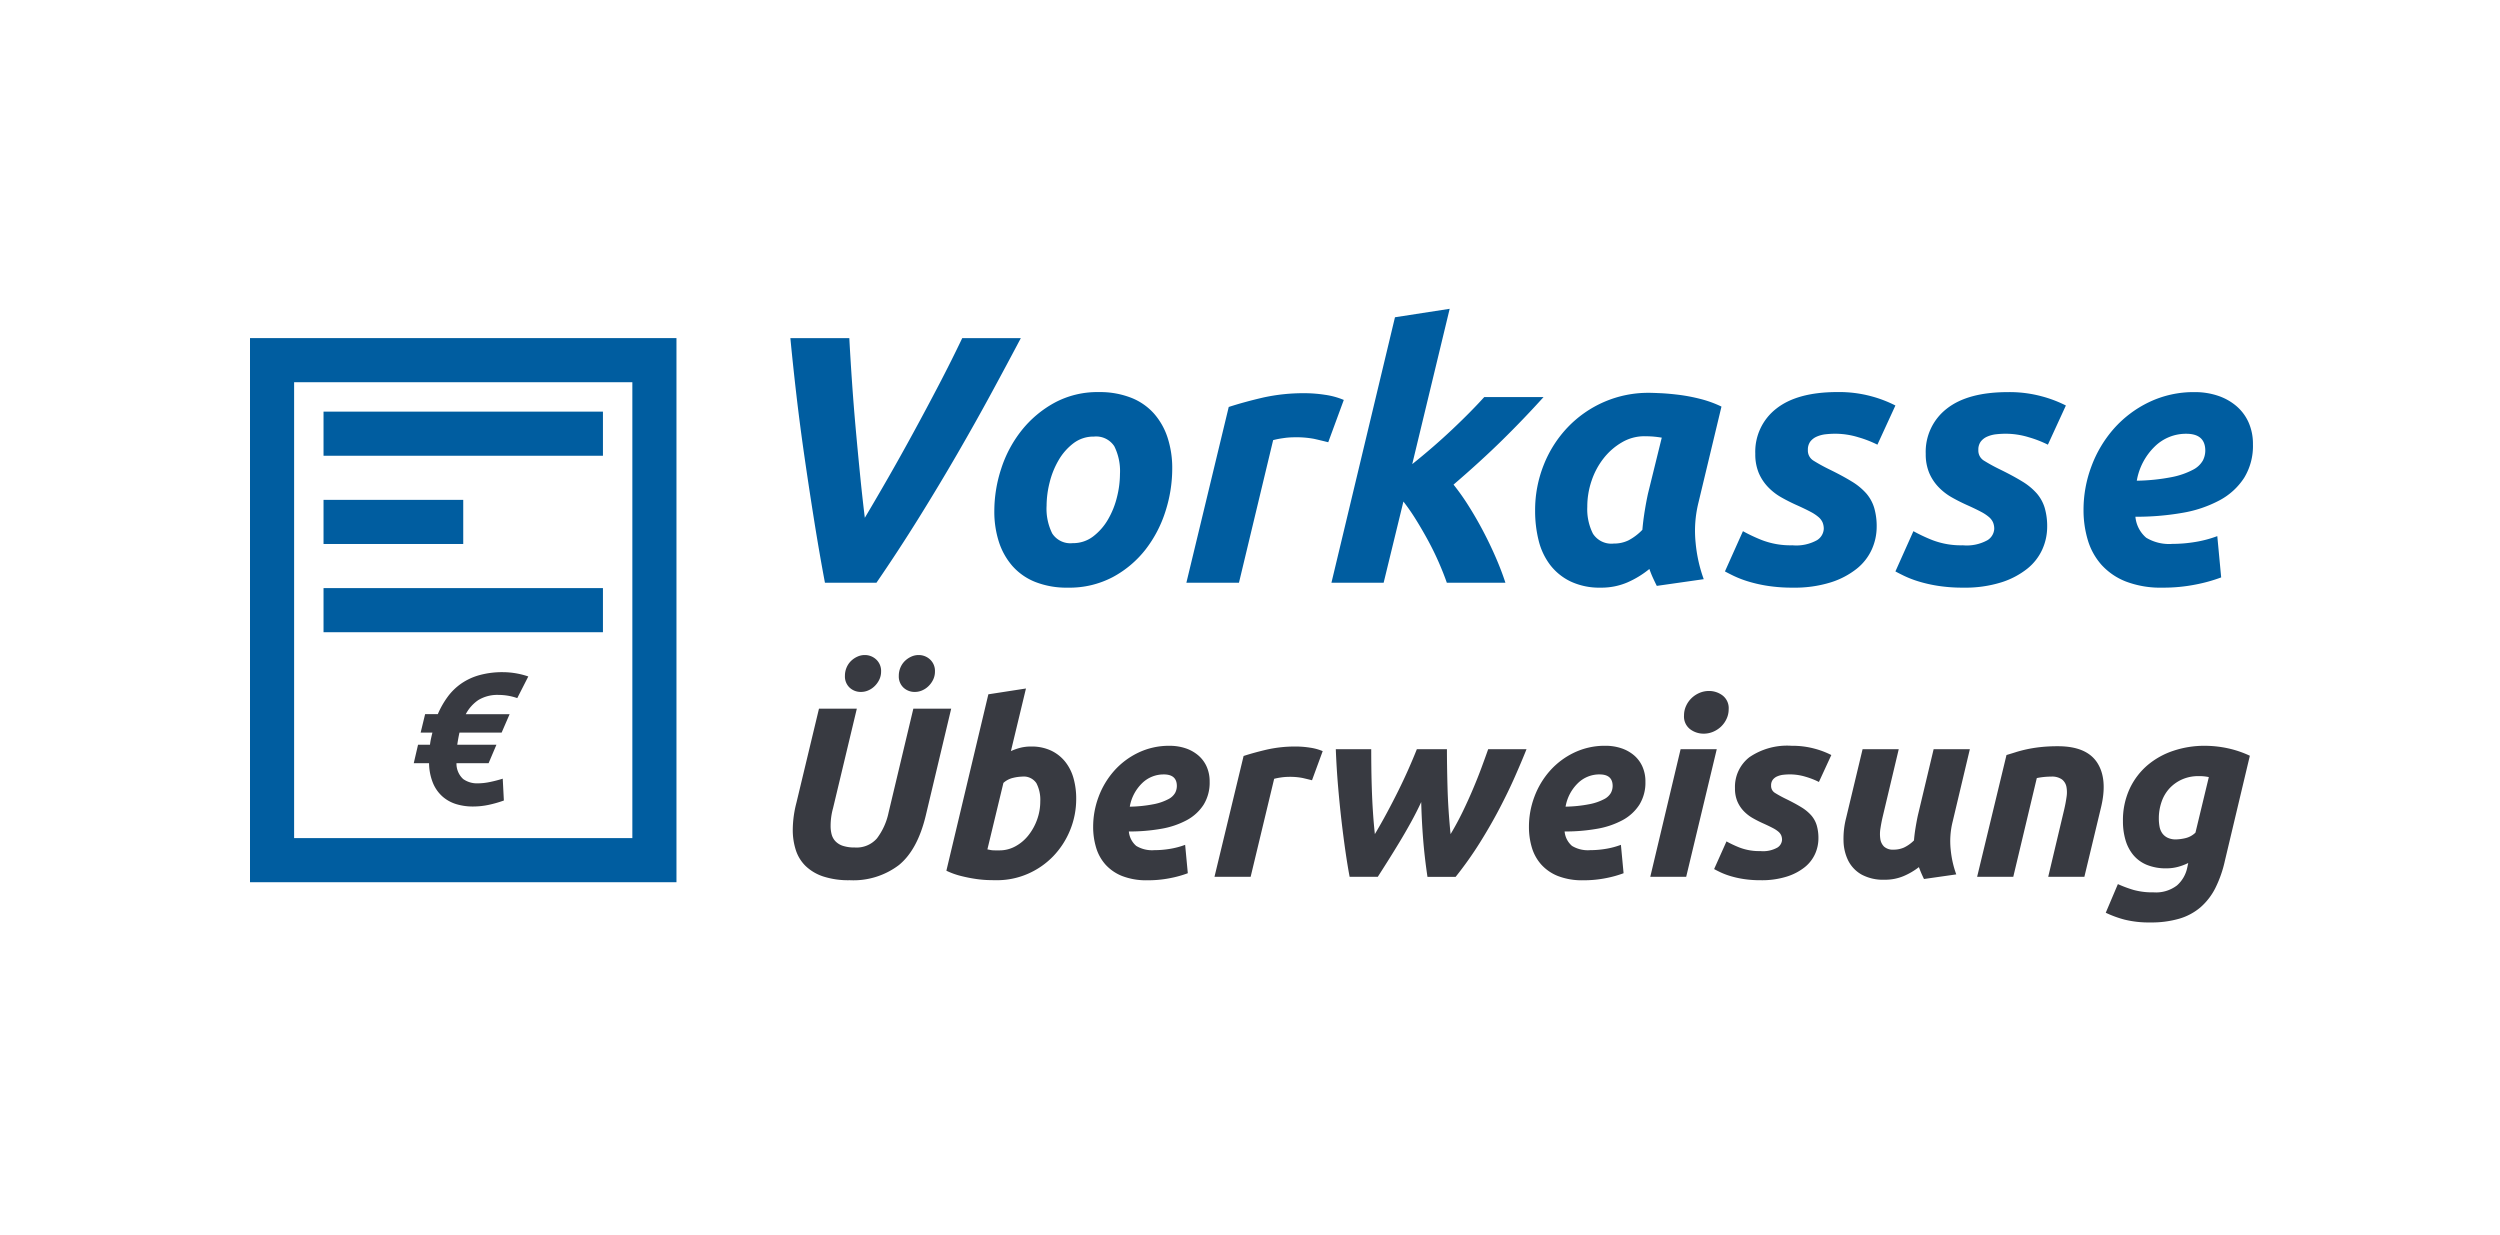
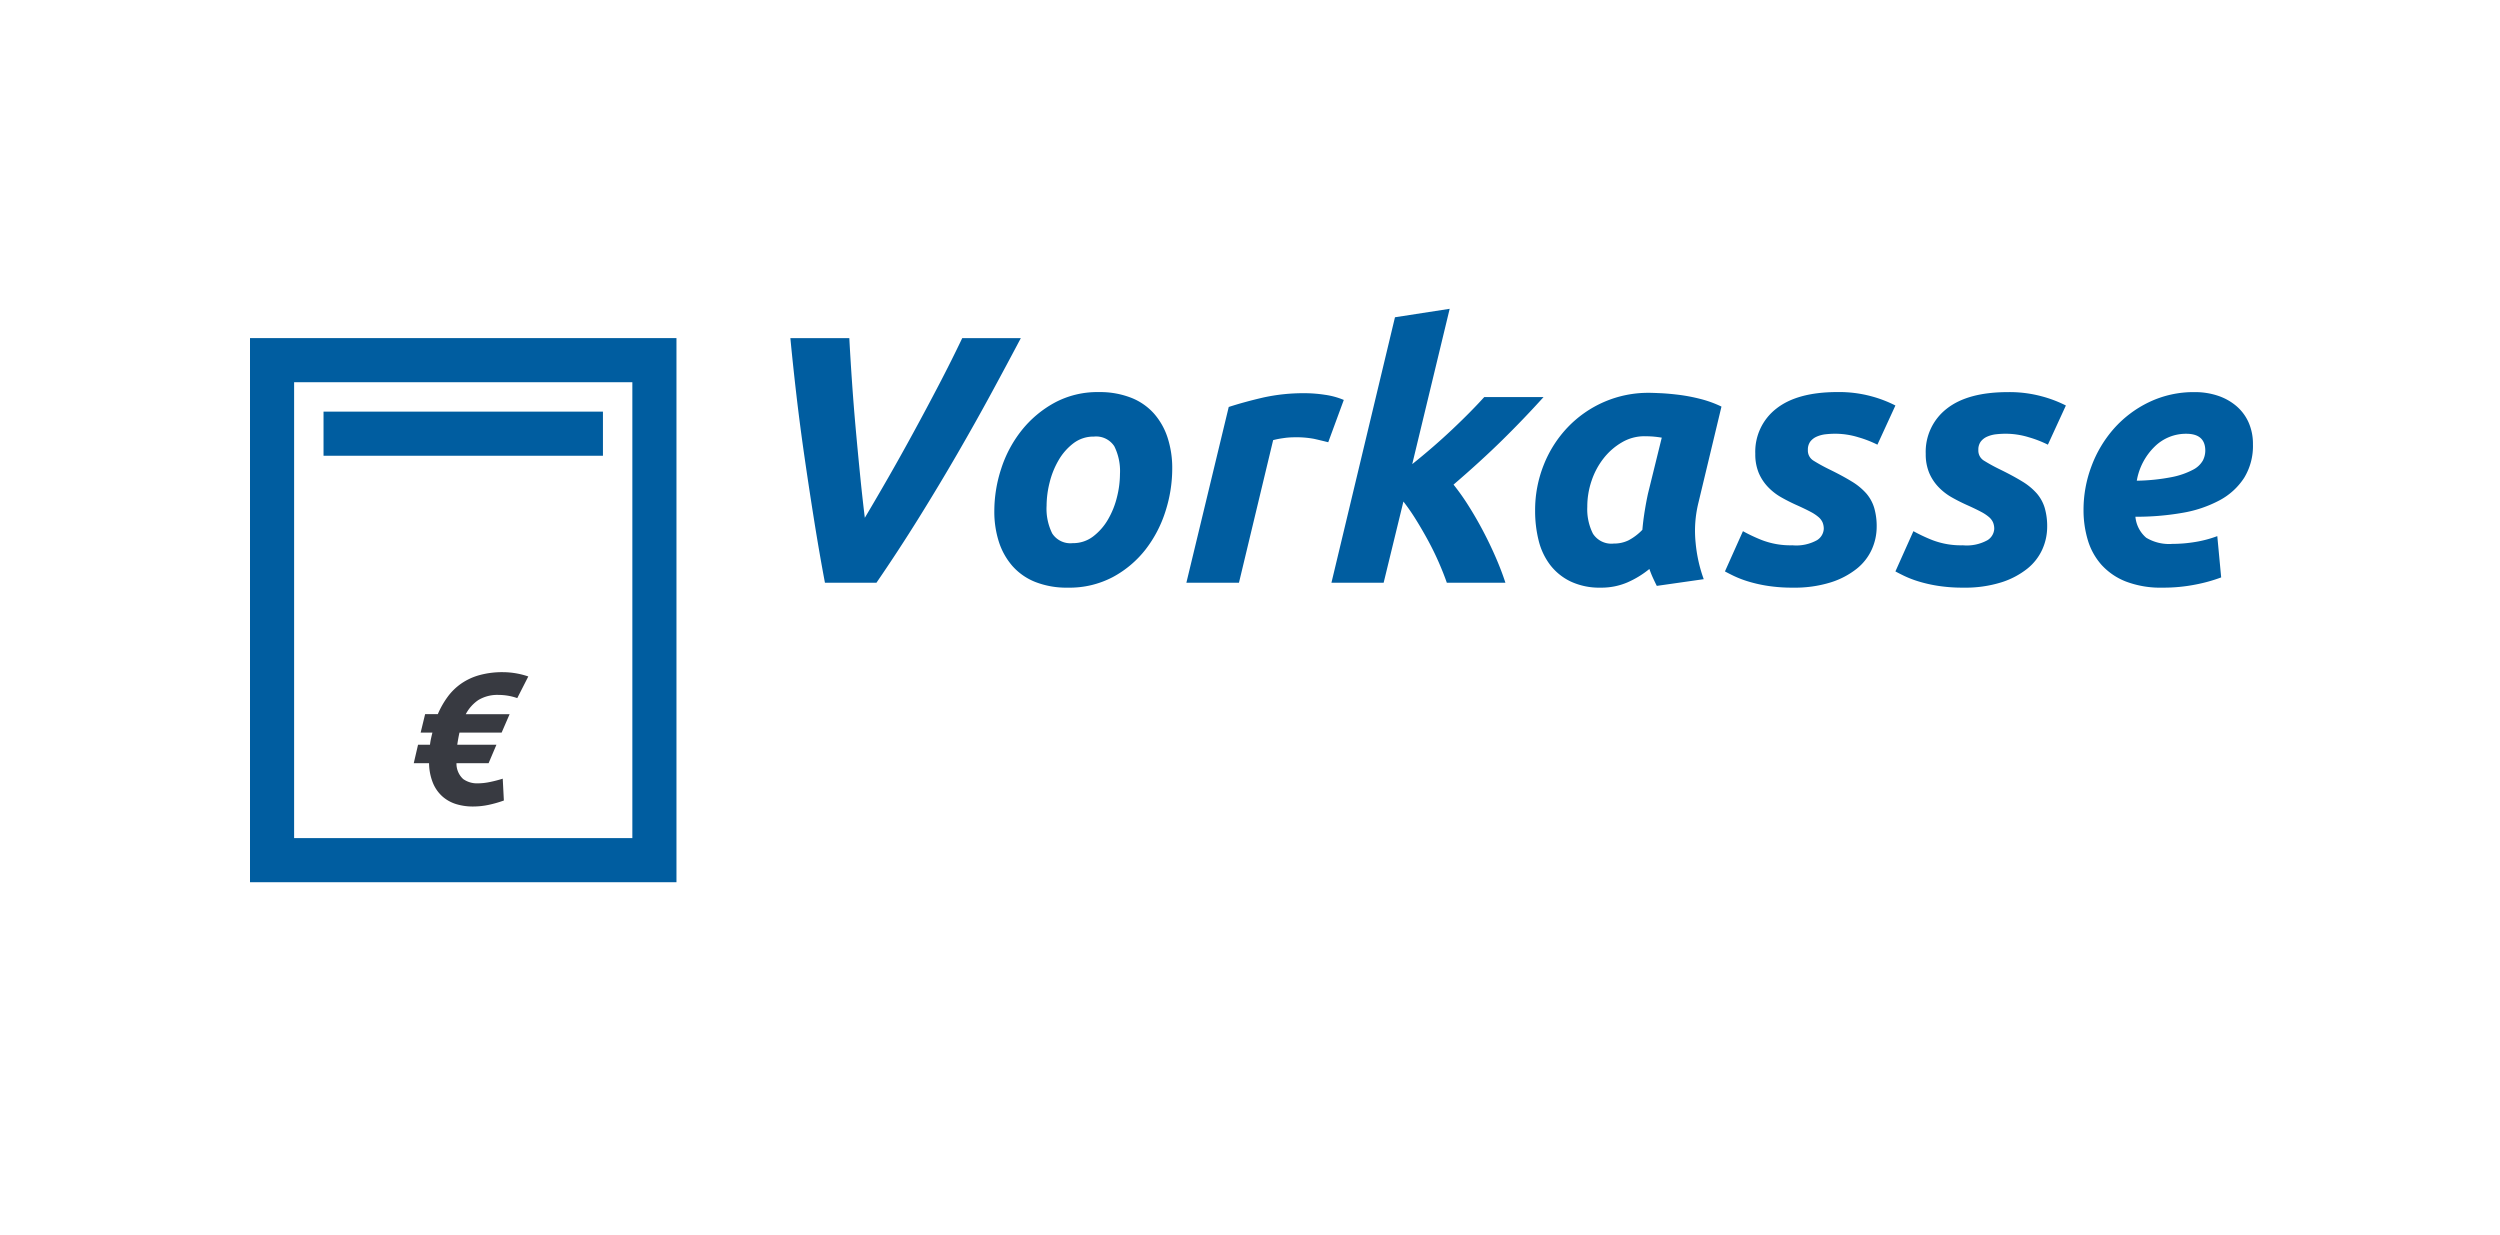
<svg xmlns="http://www.w3.org/2000/svg" id="Gruppe_2" data-name="Gruppe 2" width="340" height="168" viewBox="0 0 340 168">
-   <rect id="Rechteck_10" data-name="Rechteck 10" width="340" height="168" fill="#fff" />
  <g id="Gruppe_3" data-name="Gruppe 3" transform="translate(0 -11.018)">
    <g id="Rechteck_16" data-name="Rechteck 16" transform="translate(34 57)" fill="none" stroke="#005da0" stroke-width="6">
      <rect width="58" height="74" stroke="none" />
      <rect x="3" y="3" width="52" height="68" fill="none" />
    </g>
-     <path id="Pfad_13" data-name="Pfad 13" d="M-178.1,31.684q-1.122,4.653-3.646,6.715a10.234,10.234,0,0,1-6.683,2.063,11.078,11.078,0,0,1-3.613-.512,6.32,6.32,0,0,1-2.393-1.419,5.3,5.3,0,0,1-1.337-2.178,8.876,8.876,0,0,1-.412-2.756,14.9,14.9,0,0,1,.495-3.663l3.069-12.8h5.148l-3.234,13.53a8.961,8.961,0,0,0-.33,2.409,4.388,4.388,0,0,0,.148,1.188,2.162,2.162,0,0,0,.528.924,2.466,2.466,0,0,0,1.023.611,5.121,5.121,0,0,0,1.6.215,3.672,3.672,0,0,0,3-1.237,8.782,8.782,0,0,0,1.584-3.515l3.366-14.124h5.148Zm-8.778-16.83a2.211,2.211,0,0,1-1.584-.594,2.079,2.079,0,0,1-.627-1.584,2.85,2.85,0,0,1,.231-1.155,2.729,2.729,0,0,1,.611-.891,3.019,3.019,0,0,1,.858-.577,2.358,2.358,0,0,1,.973-.215,2.251,2.251,0,0,1,1.584.61,2.118,2.118,0,0,1,.66,1.634,2.5,2.5,0,0,1-.247,1.105,3.08,3.08,0,0,1-.644.891,2.812,2.812,0,0,1-.874.578A2.448,2.448,0,0,1-186.879,14.854Zm7.326,0a2.211,2.211,0,0,1-1.584-.594,2.079,2.079,0,0,1-.627-1.584,2.85,2.85,0,0,1,.231-1.155,2.729,2.729,0,0,1,.611-.891,3.019,3.019,0,0,1,.858-.577,2.358,2.358,0,0,1,.973-.215,2.251,2.251,0,0,1,1.584.61,2.118,2.118,0,0,1,.66,1.634,2.5,2.5,0,0,1-.247,1.105,3.08,3.08,0,0,1-.644.891,2.812,2.812,0,0,1-.874.578A2.448,2.448,0,0,1-179.553,14.854Zm15.774,7.425a6.21,6.21,0,0,1,2.739.561,5.432,5.432,0,0,1,1.914,1.518A6.332,6.332,0,0,1-158,26.6a10.175,10.175,0,0,1,.363,2.772,11.132,11.132,0,0,1-.841,4.307,11.184,11.184,0,0,1-2.294,3.531,10.777,10.777,0,0,1-3.432,2.376,10.5,10.5,0,0,1-4.29.875q-.3,0-1.04-.017a15.043,15.043,0,0,1-1.7-.148,19.89,19.89,0,0,1-2.029-.4,10.336,10.336,0,0,1-2.03-.726l5.709-23.991,5.115-.792-2.046,8.514a7.863,7.863,0,0,1,1.32-.462A5.837,5.837,0,0,1-163.779,22.279Zm-4.29,14.124a4.461,4.461,0,0,0,2.178-.561,5.763,5.763,0,0,0,1.766-1.5,7.54,7.54,0,0,0,1.172-2.129,7.231,7.231,0,0,0,.429-2.475,4.868,4.868,0,0,0-.528-2.475A2.071,2.071,0,0,0-165,26.371a5.82,5.82,0,0,0-1.2.165,2.95,2.95,0,0,0-1.337.693l-2.178,9.042q.2.033.347.066a2.67,2.67,0,0,0,.313.05q.165.016.4.016Zm12.738-3.2a11.562,11.562,0,0,1,.742-4.092,11.218,11.218,0,0,1,2.1-3.514,10.386,10.386,0,0,1,3.283-2.475,9.627,9.627,0,0,1,4.274-.941,6.744,6.744,0,0,1,2.145.33,5.2,5.2,0,0,1,1.732.957A4.32,4.32,0,0,1-139.9,25a4.932,4.932,0,0,1,.412,2.063,5.69,5.69,0,0,1-.825,3.135,6.224,6.224,0,0,1-2.294,2.1,11.367,11.367,0,0,1-3.481,1.172,24.772,24.772,0,0,1-4.389.363,2.929,2.929,0,0,0,1.007,1.964,4.152,4.152,0,0,0,2.458.577,13.032,13.032,0,0,0,2.145-.181,10.729,10.729,0,0,0,2.046-.544l.363,3.861a14.792,14.792,0,0,1-2.359.66,15.4,15.4,0,0,1-3.118.3,9.076,9.076,0,0,1-3.449-.578,6.05,6.05,0,0,1-2.277-1.567,6.081,6.081,0,0,1-1.271-2.31A9.713,9.713,0,0,1-155.331,33.2Zm9.6-7.128a4.161,4.161,0,0,0-2.954,1.2,5.827,5.827,0,0,0-1.666,3.185,18.387,18.387,0,0,0,3.3-.347,7.179,7.179,0,0,0,1.947-.677,2.208,2.208,0,0,0,.924-.858,2.05,2.05,0,0,0,.231-.924Q-143.946,26.074-145.728,26.074Zm20.163.792q-.66-.165-1.3-.314a9.054,9.054,0,0,0-1.9-.148,7.081,7.081,0,0,0-1.023.083,8.08,8.08,0,0,0-.924.181L-133.914,40h-4.917l3.96-16.434q1.419-.462,3.184-.875a17.528,17.528,0,0,1,3.977-.413,12.642,12.642,0,0,1,1.831.149,6.984,6.984,0,0,1,1.766.479Zm14.85,2.97q-.627,1.353-1.4,2.756T-113.7,35.33q-.809,1.337-1.568,2.541T-116.622,40h-3.828q-.264-1.386-.544-3.3t-.545-4.174q-.264-2.261-.479-4.785t-.313-5.1h4.818q0,1.188.017,2.574t.066,2.871q.049,1.485.148,3.036t.264,3.069q.825-1.386,1.633-2.888t1.551-3q.743-1.5,1.386-2.953t1.139-2.706h4.092q0,2.376.083,5.313t.412,6.237q.891-1.485,1.65-3.053t1.4-3.086q.644-1.518,1.155-2.9t.908-2.508h5.214q-.66,1.65-1.568,3.713t-2.1,4.34q-1.188,2.277-2.673,4.653a49.877,49.877,0,0,1-3.3,4.653h-3.828q-.4-2.706-.594-5.181T-110.715,29.836ZM-96.063,33.2a11.561,11.561,0,0,1,.743-4.092,11.218,11.218,0,0,1,2.1-3.514,10.386,10.386,0,0,1,3.284-2.475,9.626,9.626,0,0,1,4.273-.941,6.744,6.744,0,0,1,2.145.33,5.205,5.205,0,0,1,1.733.957A4.32,4.32,0,0,1-80.635,25a4.932,4.932,0,0,1,.412,2.063,5.69,5.69,0,0,1-.825,3.135,6.224,6.224,0,0,1-2.294,2.1,11.367,11.367,0,0,1-3.481,1.172,24.772,24.772,0,0,1-4.389.363,2.929,2.929,0,0,0,1.007,1.964,4.152,4.152,0,0,0,2.458.577,13.032,13.032,0,0,0,2.145-.181,10.729,10.729,0,0,0,2.046-.544l.363,3.861a14.792,14.792,0,0,1-2.359.66,15.4,15.4,0,0,1-3.118.3,9.076,9.076,0,0,1-3.449-.578A6.05,6.05,0,0,1-94.4,38.317a6.081,6.081,0,0,1-1.271-2.31A9.713,9.713,0,0,1-96.063,33.2Zm9.6-7.128a4.16,4.16,0,0,0-2.953,1.2,5.827,5.827,0,0,0-1.666,3.185,18.387,18.387,0,0,0,3.3-.347,7.179,7.179,0,0,0,1.947-.677,2.208,2.208,0,0,0,.924-.858,2.05,2.05,0,0,0,.231-.924Q-84.678,26.074-86.46,26.074ZM-74.679,40h-4.884l4.125-17.358h4.917ZM-72.3,20.53a3.031,3.031,0,0,1-1.848-.61,2.168,2.168,0,0,1-.825-1.865,3.085,3.085,0,0,1,.28-1.3,3.454,3.454,0,0,1,.743-1.056,3.573,3.573,0,0,1,1.073-.709,3.249,3.249,0,0,1,1.3-.264,3.031,3.031,0,0,1,1.848.611A2.168,2.168,0,0,1-68.9,17.2a3.085,3.085,0,0,1-.281,1.3,3.454,3.454,0,0,1-.743,1.056A3.573,3.573,0,0,1-71,20.266,3.249,3.249,0,0,1-72.3,20.53ZM-64.581,36.5a4.007,4.007,0,0,0,2.31-.479,1.332,1.332,0,0,0,.627-1.039,1.556,1.556,0,0,0-.115-.627,1.424,1.424,0,0,0-.38-.495,3.944,3.944,0,0,0-.726-.479q-.462-.247-1.188-.577A16.984,16.984,0,0,1-65.6,32.03a5.4,5.4,0,0,1-1.271-.99,4.405,4.405,0,0,1-.858-1.32,4.522,4.522,0,0,1-.313-1.766,5.094,5.094,0,0,1,1.964-4.224,9.083,9.083,0,0,1,5.726-1.551,11.551,11.551,0,0,1,3.168.4,11.455,11.455,0,0,1,2.244.858L-56.628,27.1A10.419,10.419,0,0,0-58.41,26.4a7.371,7.371,0,0,0-2.145-.33,8.213,8.213,0,0,0-.908.05,2.845,2.845,0,0,0-.825.214,1.527,1.527,0,0,0-.611.462,1.256,1.256,0,0,0-.231.792,1.1,1.1,0,0,0,.512.99,15.8,15.8,0,0,0,1.436.792q1.287.627,2.145,1.155a5.8,5.8,0,0,1,1.369,1.122A3.7,3.7,0,0,1-56.925,33a6.146,6.146,0,0,1,.231,1.782,5.162,5.162,0,0,1-.445,2.079,4.883,4.883,0,0,1-1.4,1.815,7.524,7.524,0,0,1-2.442,1.287,11.33,11.33,0,0,1-3.564.5,14.922,14.922,0,0,1-2.326-.165,13.038,13.038,0,0,1-1.831-.413,9.809,9.809,0,0,1-1.337-.511q-.544-.264-.841-.429l1.683-3.762a15.4,15.4,0,0,0,1.749.825A7.457,7.457,0,0,0-64.581,36.5ZM-36.1,22.642l-2.343,9.867a10.958,10.958,0,0,0-.264,3.778,13.544,13.544,0,0,0,.759,3.382l-4.389.627a16.22,16.22,0,0,1-.693-1.617A9.23,9.23,0,0,1-45.111,39.9a6.47,6.47,0,0,1-2.574.495,6.162,6.162,0,0,1-3.152-.709,4.546,4.546,0,0,1-1.8-1.881,6.334,6.334,0,0,1-.643-2.689,11.238,11.238,0,0,1,.347-3.1l2.244-9.372h4.917l-2.211,9.306q-.165.726-.28,1.485a4.634,4.634,0,0,0-.016,1.4,1.844,1.844,0,0,0,.511,1.056,1.782,1.782,0,0,0,1.3.413,3.472,3.472,0,0,0,1.4-.281,4.89,4.89,0,0,0,1.369-.973q.066-.825.215-1.732t.313-1.667l2.145-9.009Zm4.983.792q.561-.165,1.237-.379t1.518-.4a18.84,18.84,0,0,1,1.881-.3,21.561,21.561,0,0,1,2.359-.116q3.894,0,5.346,2.244t.5,6.138L-20.526,40h-4.917l2.178-9.174q.2-.858.313-1.667a4.044,4.044,0,0,0-.017-1.419,1.677,1.677,0,0,0-.61-.99,2.345,2.345,0,0,0-1.469-.38,9.912,9.912,0,0,0-1.947.2L-30.195,40h-4.917Zm29.7,14.388a15.9,15.9,0,0,1-1.3,3.713,8.6,8.6,0,0,1-2.013,2.607,7.849,7.849,0,0,1-2.887,1.551,13.549,13.549,0,0,1-3.927.512,13.754,13.754,0,0,1-3.5-.38,14.4,14.4,0,0,1-2.574-.941l1.65-3.894a16.931,16.931,0,0,0,2.128.792,9.642,9.642,0,0,0,2.722.33,4.705,4.705,0,0,0,3.185-.94,4.4,4.4,0,0,0,1.4-2.426l.132-.627a7.377,7.377,0,0,1-1.4.528,6.06,6.06,0,0,1-1.567.2,6.788,6.788,0,0,1-2.673-.479,4.742,4.742,0,0,1-1.832-1.337A5.662,5.662,0,0,1-14.932,35a8.986,8.986,0,0,1-.347-2.557A10.164,10.164,0,0,1-14.355,28,9.468,9.468,0,0,1-11.9,24.787,10.623,10.623,0,0,1-8.365,22.84a13.213,13.213,0,0,1,4.174-.66,15.023,15.023,0,0,1,3.135.33A14.1,14.1,0,0,1,1.98,23.533ZM-3.6,26.437a6.165,6.165,0,0,0-1.386-.132,5.412,5.412,0,0,0-2.244.445,5.242,5.242,0,0,0-1.7,1.2,5.167,5.167,0,0,0-1.089,1.831,6.826,6.826,0,0,0-.38,2.294,5.82,5.82,0,0,0,.1,1.105,2.308,2.308,0,0,0,.363.891,1.9,1.9,0,0,0,.726.611,2.571,2.571,0,0,0,1.155.231,6.284,6.284,0,0,0,1.238-.165,2.893,2.893,0,0,0,1.4-.759Z" transform="translate(304 90.266)" fill="#383a41" />
    <path id="Pfad_12" data-name="Pfad 12" d="M-191.808,0q-.768-4.08-1.464-8.448t-1.32-8.688q-.624-4.32-1.1-8.424t-.816-7.7h8.016q.144,2.736.36,5.88t.5,6.336q.288,3.192.6,6.336t.648,5.88q1.488-2.5,3.192-5.472t3.456-6.192q1.752-3.216,3.456-6.48t3.144-6.288h7.968q-1.824,3.456-3.984,7.44t-4.632,8.256q-2.472,4.272-5.232,8.712T-184.8,0Zm33.024.672A11.592,11.592,0,0,1-163.2-.1a8.18,8.18,0,0,1-3.1-2.16,9.331,9.331,0,0,1-1.848-3.288,13.379,13.379,0,0,1-.624-4.2,18.542,18.542,0,0,1,.936-5.76,16.485,16.485,0,0,1,2.76-5.184,14.751,14.751,0,0,1,4.464-3.768,12.262,12.262,0,0,1,6.048-1.464,11.637,11.637,0,0,1,4.392.768,8.146,8.146,0,0,1,3.12,2.16A9.331,9.331,0,0,1-145.2-19.7a13.379,13.379,0,0,1,.624,4.2,18.987,18.987,0,0,1-.912,5.76,16.646,16.646,0,0,1-2.688,5.184,14.105,14.105,0,0,1-4.44,3.768A12.6,12.6,0,0,1-158.784.672Zm3.552-20.544a4.474,4.474,0,0,0-2.784.912,7.818,7.818,0,0,0-2.016,2.3,11.367,11.367,0,0,0-1.224,3.048,13.155,13.155,0,0,0-.408,3.144A7.572,7.572,0,0,0-160.9-6.7a2.944,2.944,0,0,0,2.784,1.32,4.474,4.474,0,0,0,2.784-.912,7.818,7.818,0,0,0,2.016-2.3,11.366,11.366,0,0,0,1.224-3.048,13.154,13.154,0,0,0,.408-3.144,7.572,7.572,0,0,0-.768-3.768A2.944,2.944,0,0,0-155.232-19.872Zm31.872.768q-.96-.24-1.9-.456a13.17,13.17,0,0,0-2.76-.216,10.3,10.3,0,0,0-1.488.12,11.754,11.754,0,0,0-1.344.264L-135.5,0h-7.152l5.76-23.9q2.064-.672,4.632-1.272a25.5,25.5,0,0,1,5.784-.6,18.389,18.389,0,0,1,2.664.216,10.159,10.159,0,0,1,2.568.7Zm11.424,2.976q2.88-2.3,5.424-4.7t4.368-4.416h8.064q-2.688,2.976-5.592,5.832t-6.648,6.072a30.736,30.736,0,0,1,2.04,2.88q1.032,1.632,1.968,3.408t1.728,3.6q.792,1.824,1.32,3.456h-7.968q-.432-1.248-1.08-2.736t-1.44-2.952q-.792-1.464-1.656-2.856a28.087,28.087,0,0,0-1.728-2.5L-115.824,0h-7.1l8.64-36.1,7.44-1.152ZM-73.008-10.9a15.94,15.94,0,0,0-.384,5.5,19.7,19.7,0,0,0,1.1,4.92l-6.384.912q-.288-.576-.528-1.1t-.48-1.2A12.806,12.806,0,0,1-82.656-.048,8.944,8.944,0,0,1-86.3.672a9.2,9.2,0,0,1-4.1-.84,7.742,7.742,0,0,1-2.784-2.256,9.055,9.055,0,0,1-1.56-3.312,16.482,16.482,0,0,1-.48-4.056,16.584,16.584,0,0,1,1.176-6.24,15.878,15.878,0,0,1,3.264-5.112,15.226,15.226,0,0,1,4.92-3.432,15.065,15.065,0,0,1,6.144-1.248q.432,0,1.512.048t2.472.216a23.92,23.92,0,0,1,2.928.552,15.188,15.188,0,0,1,2.928,1.056ZM-78-19.728q-.624-.1-1.128-.144t-1.224-.048A6,6,0,0,0-83.4-19.1a8.729,8.729,0,0,0-2.472,2.136,10.174,10.174,0,0,0-1.656,3.048,10.9,10.9,0,0,0-.6,3.6,7.361,7.361,0,0,0,.768,3.648,2.976,2.976,0,0,0,2.832,1.344,4.494,4.494,0,0,0,1.992-.432,7.325,7.325,0,0,0,1.9-1.44q.1-1.2.312-2.52t.456-2.424Zm17.76,14.64a5.828,5.828,0,0,0,3.36-.7A1.937,1.937,0,0,0-55.968-7.3a2.264,2.264,0,0,0-.168-.912,2.071,2.071,0,0,0-.552-.72,5.736,5.736,0,0,0-1.056-.7q-.672-.36-1.728-.84a24.7,24.7,0,0,1-2.256-1.128,7.848,7.848,0,0,1-1.848-1.44,6.407,6.407,0,0,1-1.248-1.92,6.578,6.578,0,0,1-.456-2.568,7.41,7.41,0,0,1,2.856-6.144q2.856-2.256,8.328-2.256a16.8,16.8,0,0,1,4.608.576A16.662,16.662,0,0,1-46.224-24.1l-2.448,5.328a15.155,15.155,0,0,0-2.592-1.008,10.721,10.721,0,0,0-3.12-.48,11.945,11.945,0,0,0-1.32.072,4.138,4.138,0,0,0-1.2.312,2.222,2.222,0,0,0-.888.672,1.826,1.826,0,0,0-.336,1.152,1.6,1.6,0,0,0,.744,1.44A22.981,22.981,0,0,0-55.3-15.456q1.872.912,3.12,1.68a8.438,8.438,0,0,1,1.992,1.632,5.385,5.385,0,0,1,1.08,1.968,8.939,8.939,0,0,1,.336,2.592,7.509,7.509,0,0,1-.648,3.024,7.1,7.1,0,0,1-2.04,2.64A10.944,10.944,0,0,1-55.008-.048a16.481,16.481,0,0,1-5.184.72,21.7,21.7,0,0,1-3.384-.24,18.964,18.964,0,0,1-2.664-.6,14.268,14.268,0,0,1-1.944-.744q-.792-.384-1.224-.624l2.448-5.472a22.4,22.4,0,0,0,2.544,1.2A10.847,10.847,0,0,0-60.24-5.088Zm23.184,0a5.828,5.828,0,0,0,3.36-.7A1.937,1.937,0,0,0-32.784-7.3a2.264,2.264,0,0,0-.168-.912,2.071,2.071,0,0,0-.552-.72,5.736,5.736,0,0,0-1.056-.7q-.672-.36-1.728-.84a24.7,24.7,0,0,1-2.256-1.128,7.848,7.848,0,0,1-1.848-1.44,6.407,6.407,0,0,1-1.248-1.92A6.578,6.578,0,0,1-42.1-17.52a7.41,7.41,0,0,1,2.856-6.144q2.856-2.256,8.328-2.256a16.8,16.8,0,0,1,4.608.576A16.662,16.662,0,0,1-23.04-24.1l-2.448,5.328a15.155,15.155,0,0,0-2.592-1.008,10.721,10.721,0,0,0-3.12-.48,11.945,11.945,0,0,0-1.32.072,4.138,4.138,0,0,0-1.2.312,2.222,2.222,0,0,0-.888.672,1.826,1.826,0,0,0-.336,1.152,1.6,1.6,0,0,0,.744,1.44,22.981,22.981,0,0,0,2.088,1.152q1.872.912,3.12,1.68A8.438,8.438,0,0,1-27-12.144a5.385,5.385,0,0,1,1.08,1.968,8.939,8.939,0,0,1,.336,2.592,7.509,7.509,0,0,1-.648,3.024,7.1,7.1,0,0,1-2.04,2.64A10.944,10.944,0,0,1-31.824-.048a16.48,16.48,0,0,1-5.184.72,21.7,21.7,0,0,1-3.384-.24,18.964,18.964,0,0,1-2.664-.6A14.268,14.268,0,0,1-45-.912q-.792-.384-1.224-.624l2.448-5.472a22.4,22.4,0,0,0,2.544,1.2A10.847,10.847,0,0,0-37.056-5.088Zm16.416-4.8a16.817,16.817,0,0,1,1.08-5.952,16.317,16.317,0,0,1,3.048-5.112,15.107,15.107,0,0,1,4.776-3.6A14,14,0,0,1-5.52-25.92a9.809,9.809,0,0,1,3.12.48A7.571,7.571,0,0,1,.12-24.048,6.283,6.283,0,0,1,1.8-21.816a7.174,7.174,0,0,1,.6,3,8.276,8.276,0,0,1-1.2,4.56,9.053,9.053,0,0,1-3.336,3.048A16.535,16.535,0,0,1-7.2-9.5a36.033,36.033,0,0,1-6.384.528A4.26,4.26,0,0,0-12.12-6.12a6.039,6.039,0,0,0,3.576.84,18.956,18.956,0,0,0,3.12-.264,15.605,15.605,0,0,0,2.976-.792L-1.92-.72A21.516,21.516,0,0,1-5.352.24,22.4,22.4,0,0,1-9.888.672,13.2,13.2,0,0,1-14.9-.168a8.8,8.8,0,0,1-3.312-2.28,8.845,8.845,0,0,1-1.848-3.36A14.128,14.128,0,0,1-20.64-9.888ZM-6.672-20.256a6.052,6.052,0,0,0-4.3,1.752,8.476,8.476,0,0,0-2.424,4.632,26.744,26.744,0,0,0,4.8-.5A10.442,10.442,0,0,0-5.76-15.36a3.212,3.212,0,0,0,1.344-1.248,2.982,2.982,0,0,0,.336-1.344Q-4.08-20.256-6.672-20.256Z" transform="translate(304 90.266)" fill="#005da0" />
    <g id="Gruppe_2-2" data-name="Gruppe 2" transform="translate(43.829 65.829)">
-       <rect id="Rechteck_13" data-name="Rechteck 13" width="19" height="6" transform="translate(0.171 13.171)" fill="#005da0" />
      <rect id="Rechteck_14" data-name="Rechteck 14" width="38" height="6" transform="translate(0.171 1.171)" fill="#005da0" />
-       <rect id="Rechteck_15" data-name="Rechteck 15" width="38" height="6" transform="translate(0.171 25.171)" fill="#005da0" />
      <path id="Pfad_11" data-name="Pfad 11" d="M8.955-13.741a2.836,2.836,0,0,0,.913,2.157A3.231,3.231,0,0,0,11.847-11a8.256,8.256,0,0,0,1.636-.178,17.46,17.46,0,0,0,1.763-.457L15.4-8.666a15.8,15.8,0,0,1-2.106.6,10.346,10.346,0,0,1-2.106.216,7.747,7.747,0,0,1-2.245-.317A5.07,5.07,0,0,1,7.078-9.187a5.013,5.013,0,0,1-1.307-1.827,7.368,7.368,0,0,1-.545-2.727H3.145l.584-2.512H5.352q.051-.431.14-.837t.19-.812h-1.6l.609-2.512H6.418A11.912,11.912,0,0,1,7.75-22.76a7.912,7.912,0,0,1,1.839-1.8,8.234,8.234,0,0,1,2.474-1.154,11.7,11.7,0,0,1,3.235-.406,10.8,10.8,0,0,1,3.425.584l-1.5,2.943a7.7,7.7,0,0,0-2.486-.431,4.992,4.992,0,0,0-2.816.7,5.282,5.282,0,0,0-1.7,1.916h5.962L15.095-17.9H9.361q-.178.812-.3,1.649h5.328l-1.066,2.512Z" transform="translate(9.297 62.724)" fill="#383a41" />
    </g>
  </g>
</svg>